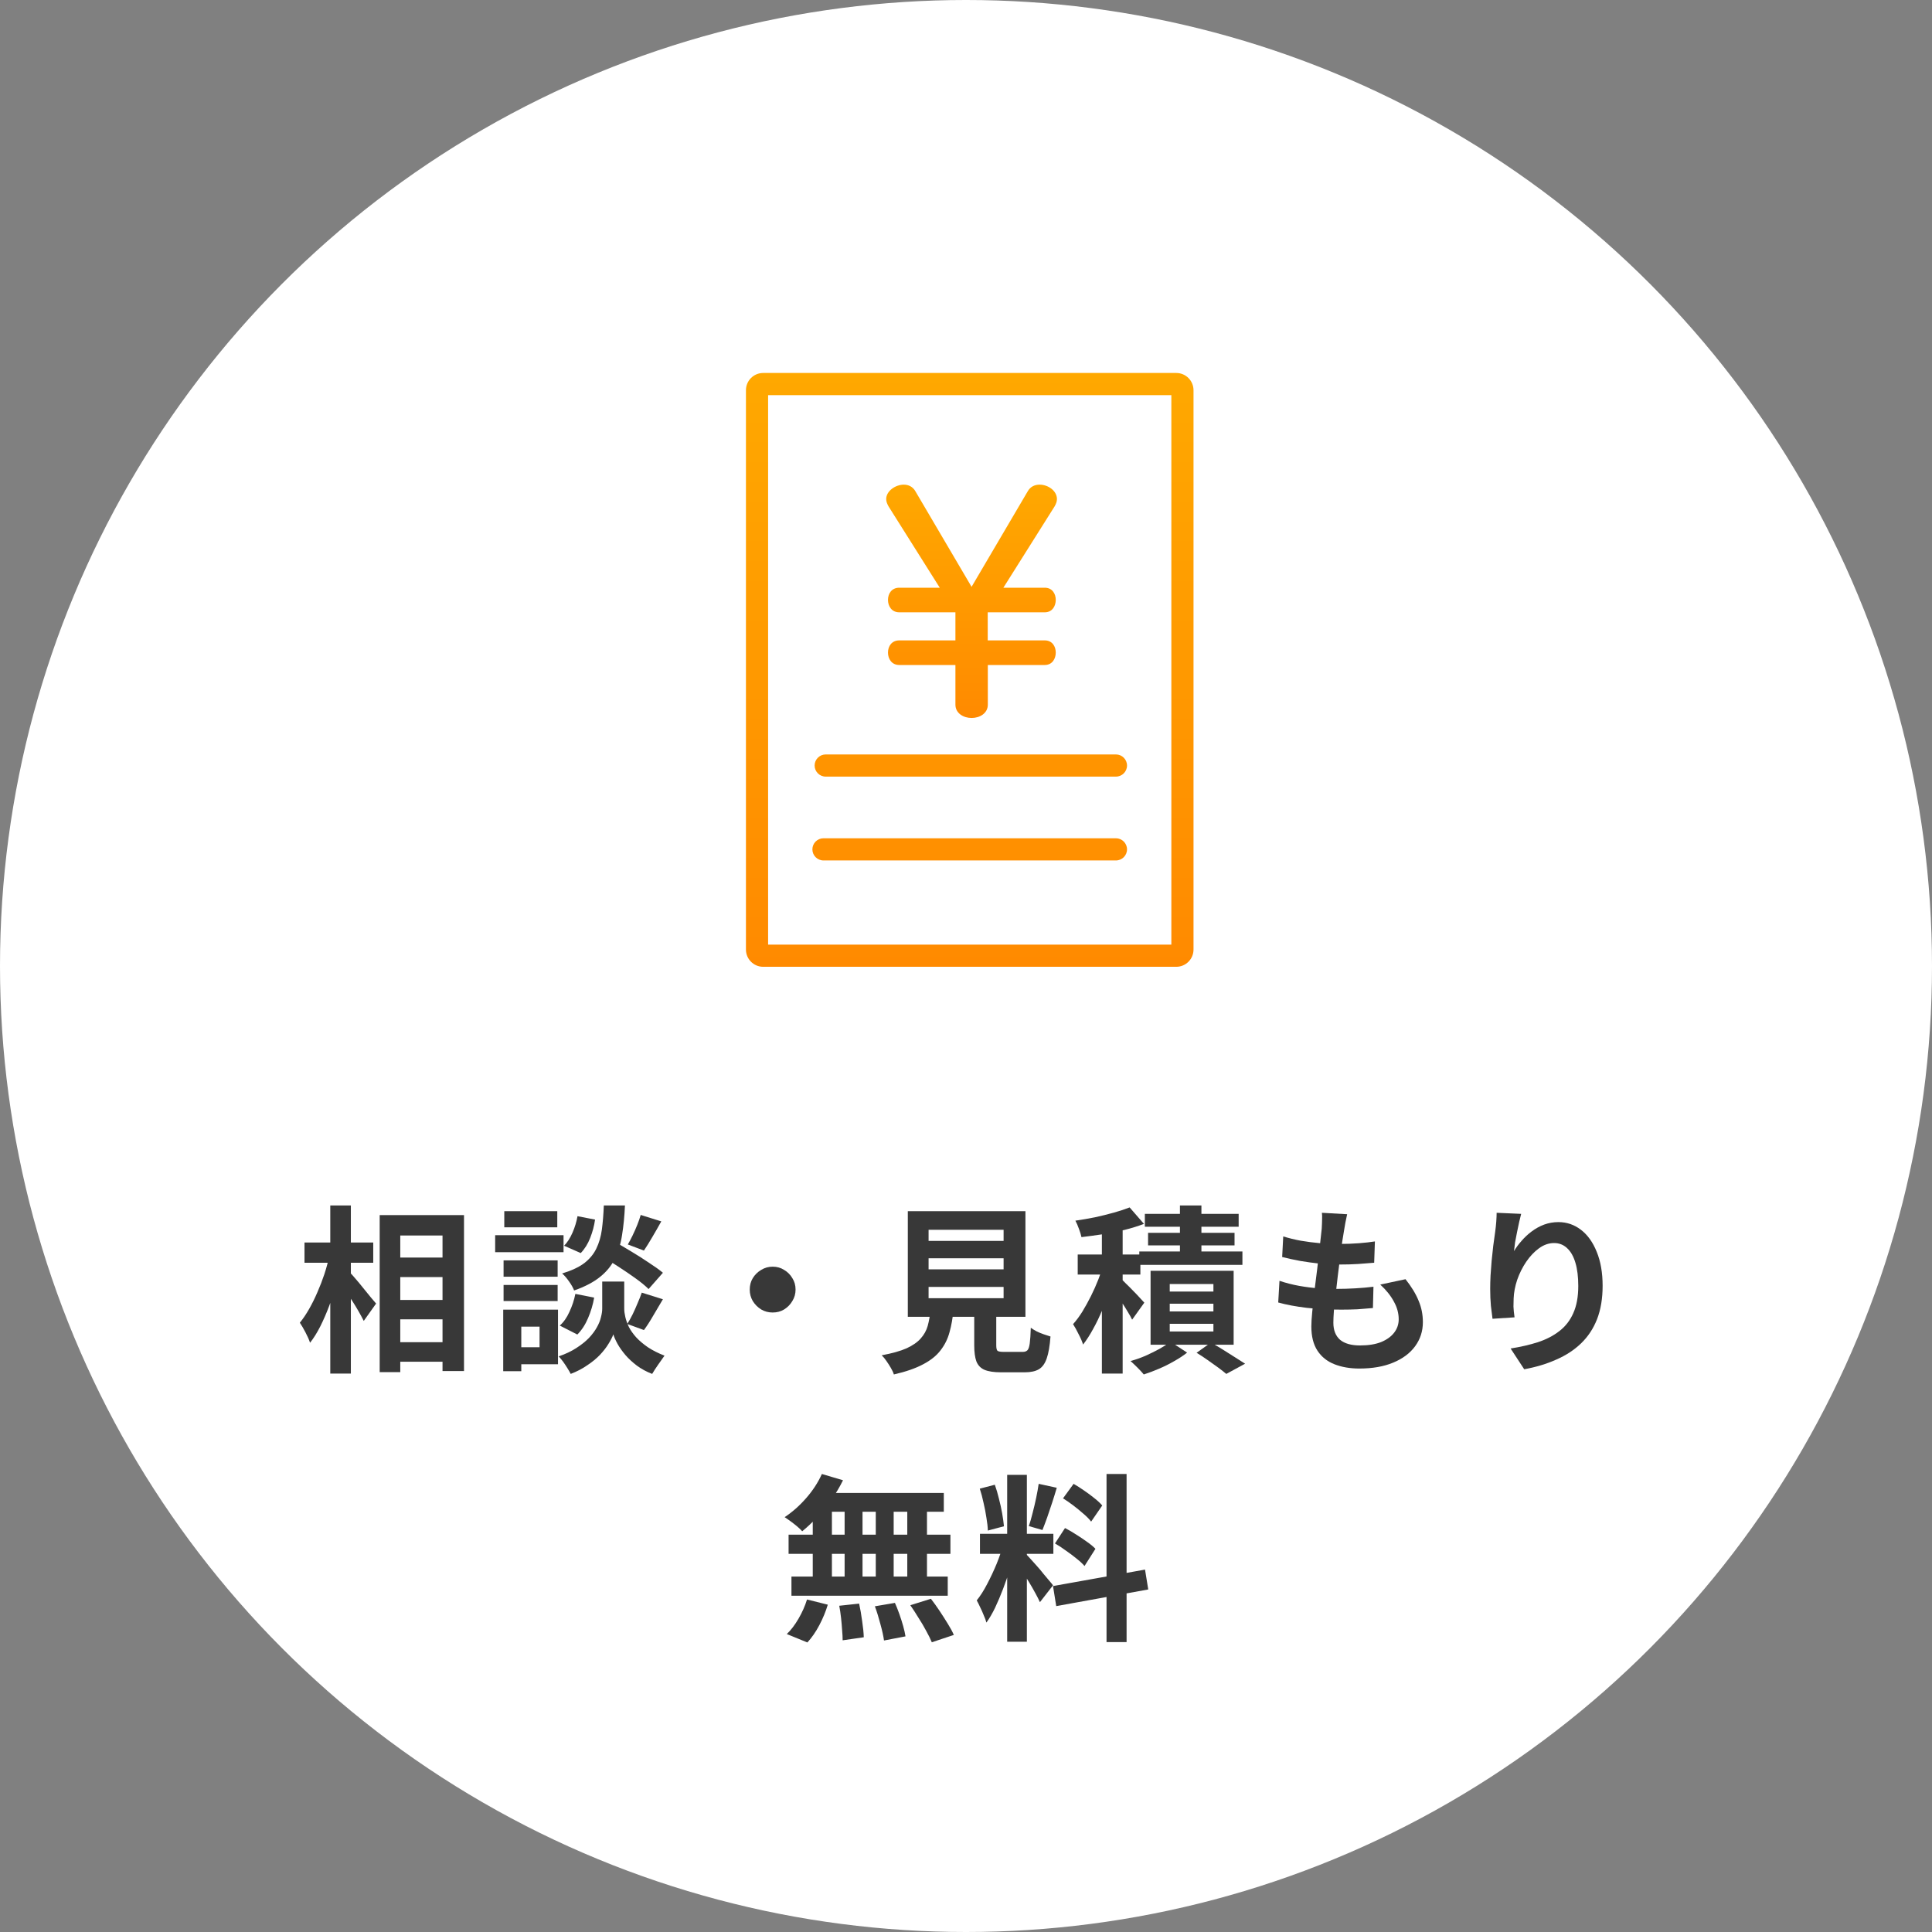
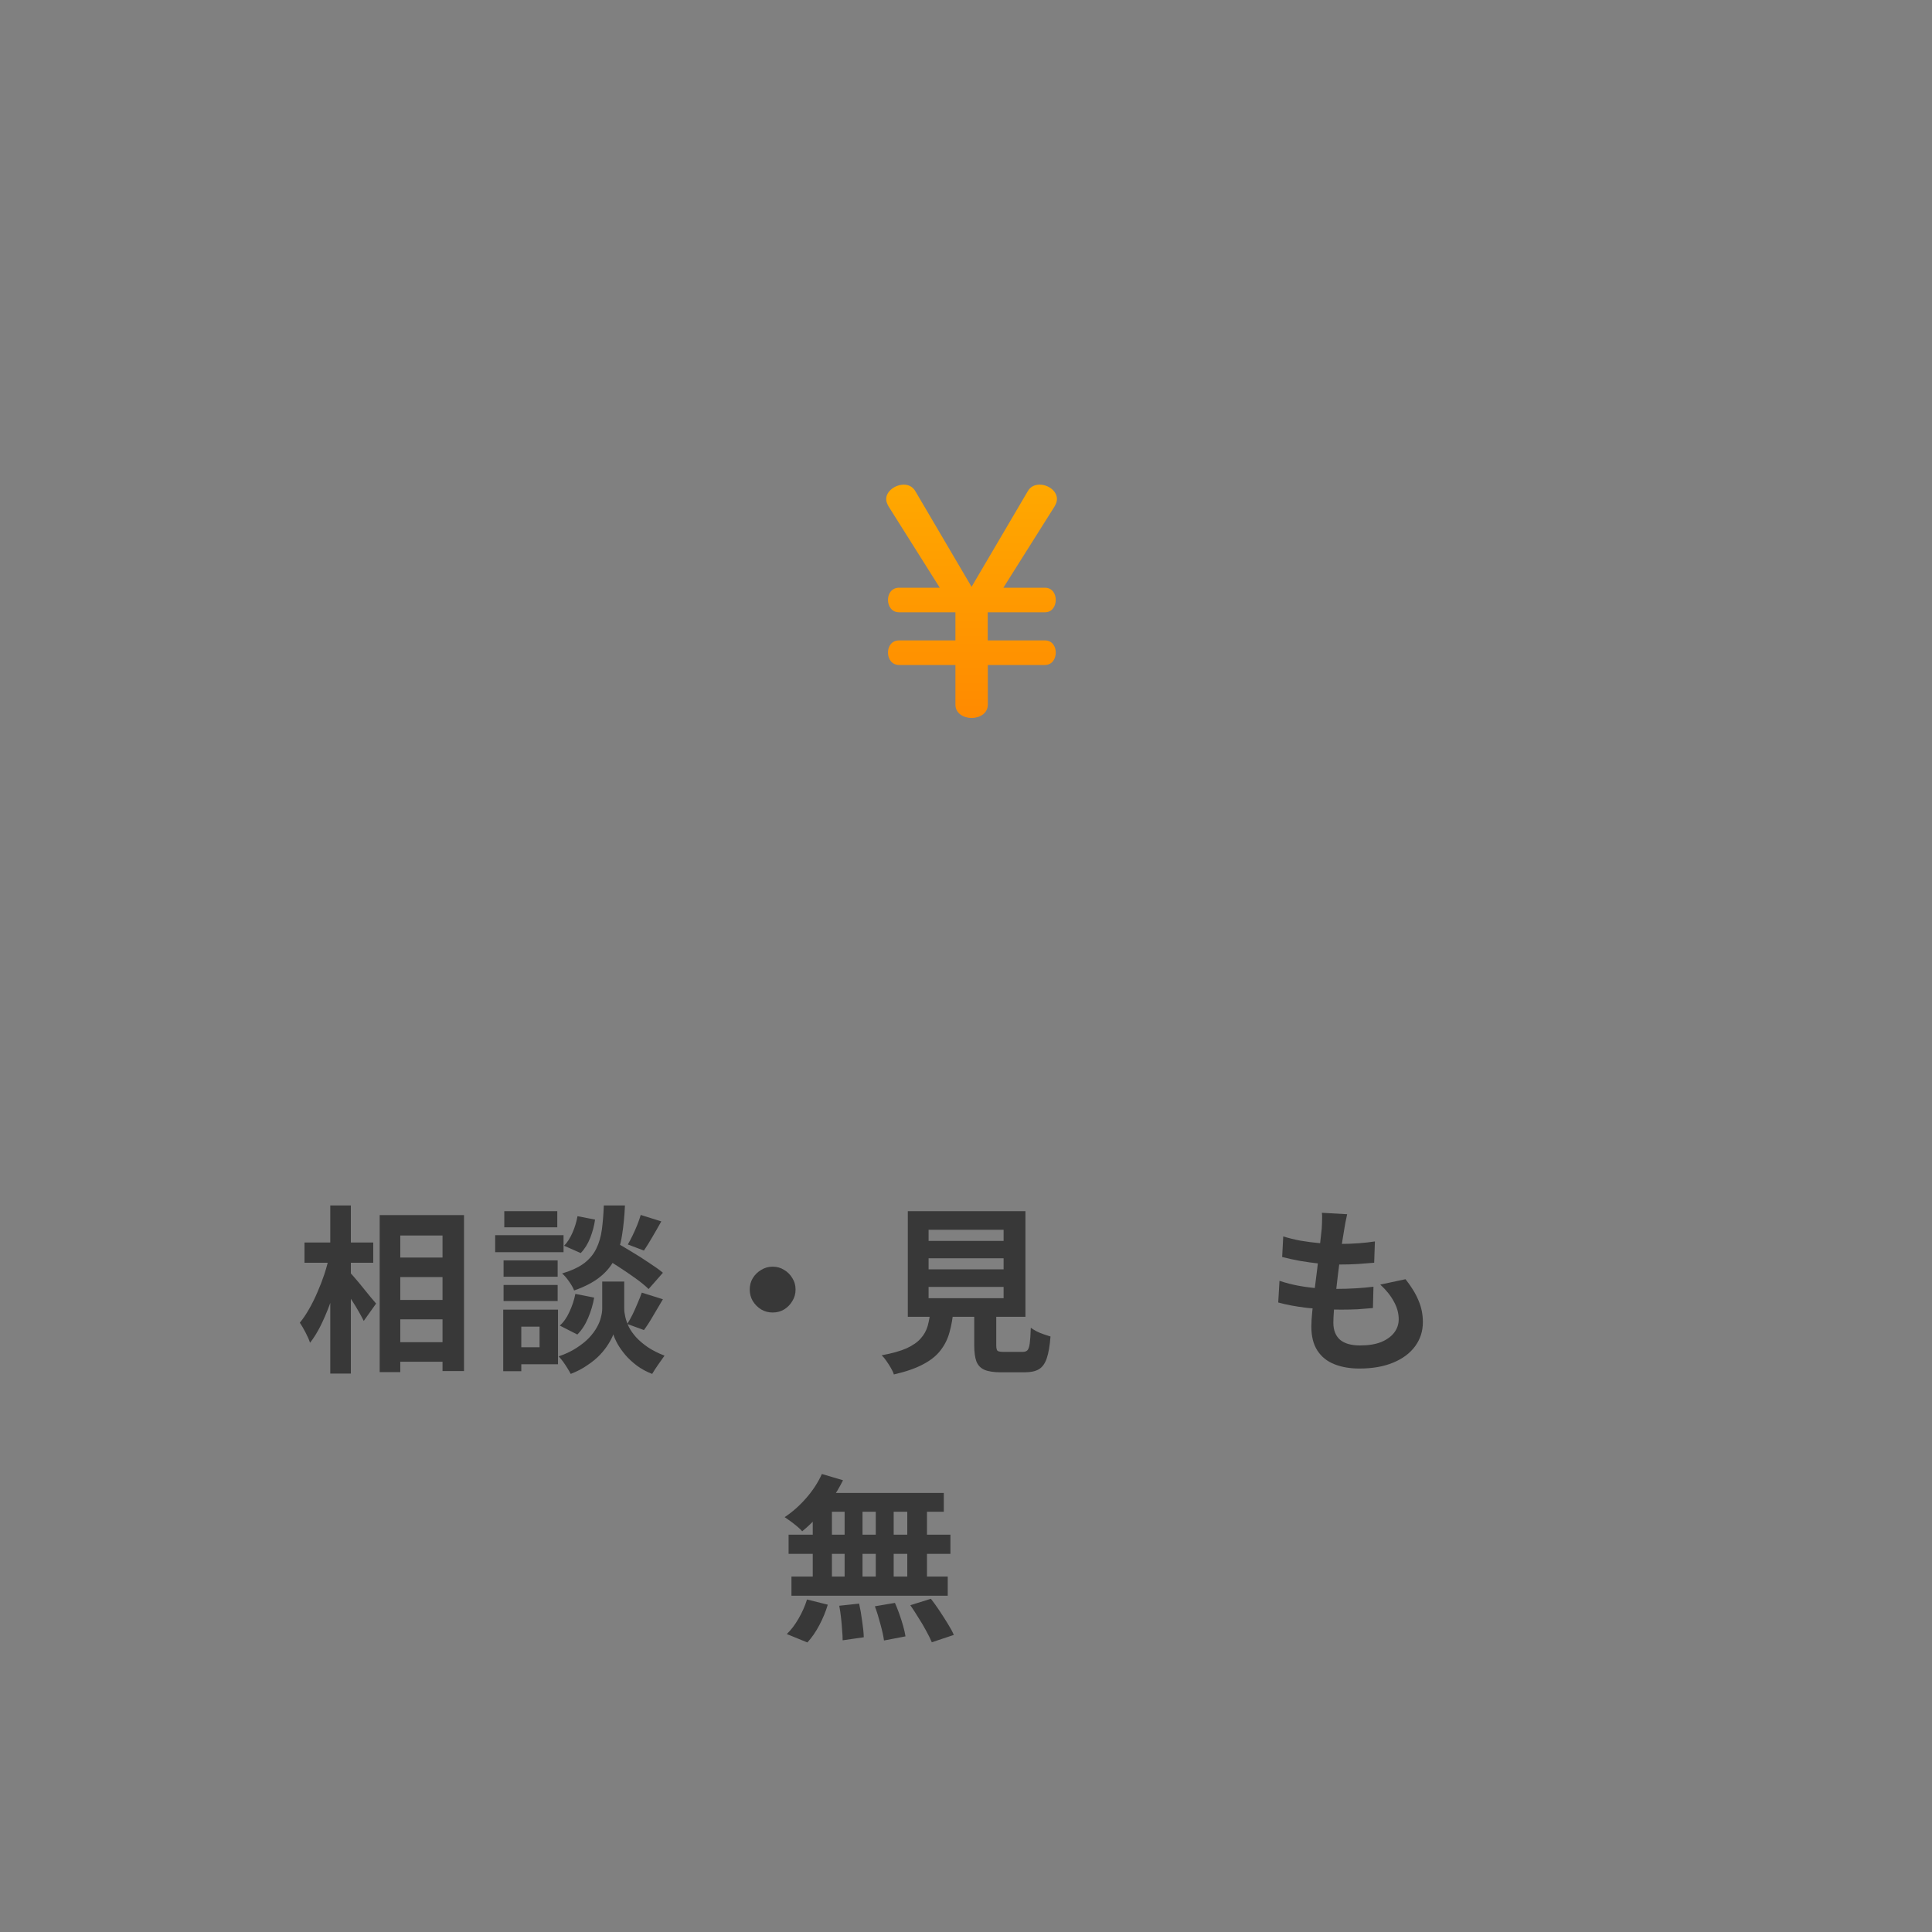
<svg xmlns="http://www.w3.org/2000/svg" width="259" height="259" viewBox="0 0 259 259" fill="none">
  <rect x="0" y="0" width="259" height="259" fill="#808080" stroke="none" />
-   <circle cx="129.5" cy="129.5" r="129.5" fill="white" />
  <path d="M52.268 168.584H60.86V171.2H52.268V168.584ZM52.268 174.272H60.86V176.864H52.268V174.272ZM52.268 179.936H60.86V182.552H52.268V179.936ZM50.9 162.896H62.204V183.8H59.324V165.632H53.66V183.944H50.9V162.896ZM40.82 166.568H50.036V169.28H40.82V166.568ZM44.276 161.6H47.036V184.136H44.276V161.6ZM44.132 168.416L45.836 169.016C45.644 169.992 45.404 171 45.116 172.04C44.828 173.064 44.5 174.072 44.132 175.064C43.764 176.04 43.364 176.96 42.932 177.824C42.5 178.672 42.044 179.4 41.564 180.008C41.436 179.608 41.236 179.152 40.964 178.64C40.692 178.112 40.436 177.672 40.196 177.32C40.628 176.792 41.044 176.176 41.444 175.472C41.844 174.768 42.212 174.024 42.548 173.24C42.9 172.44 43.212 171.632 43.484 170.816C43.756 169.984 43.972 169.184 44.132 168.416ZM46.844 170.528C47.02 170.688 47.276 170.968 47.612 171.368C47.948 171.752 48.3 172.176 48.668 172.64C49.052 173.104 49.404 173.536 49.724 173.936C50.06 174.32 50.292 174.592 50.42 174.752L48.764 177.08C48.588 176.728 48.364 176.312 48.092 175.832C47.82 175.352 47.524 174.864 47.204 174.368C46.884 173.872 46.572 173.4 46.268 172.952C45.98 172.504 45.732 172.128 45.524 171.824L46.844 170.528Z" fill="#383838" />
  <path d="M80.588 168.344L82.364 166.448C83.052 166.832 83.804 167.272 84.62 167.768C85.452 168.264 86.244 168.768 86.996 169.28C87.764 169.776 88.388 170.224 88.868 170.624L86.948 172.808C86.516 172.376 85.932 171.896 85.196 171.368C84.46 170.84 83.684 170.312 82.868 169.784C82.052 169.256 81.292 168.776 80.588 168.344ZM83.684 171.8V175.448C83.684 175.768 83.732 176.136 83.828 176.552C83.924 176.968 84.084 177.416 84.308 177.896C84.548 178.36 84.876 178.824 85.292 179.288C85.708 179.736 86.228 180.176 86.852 180.608C87.476 181.024 88.22 181.4 89.084 181.736C88.844 182.072 88.556 182.48 88.22 182.96C87.884 183.44 87.62 183.848 87.428 184.184C86.676 183.896 85.996 183.528 85.388 183.08C84.796 182.632 84.284 182.16 83.852 181.664C83.42 181.152 83.068 180.656 82.796 180.176C82.524 179.68 82.332 179.248 82.22 178.88C82.092 179.248 81.876 179.672 81.572 180.152C81.284 180.632 80.9 181.128 80.42 181.64C79.94 182.136 79.372 182.6 78.716 183.032C78.076 183.48 77.34 183.864 76.508 184.184C76.396 183.96 76.244 183.696 76.052 183.392C75.876 183.104 75.684 182.816 75.476 182.528C75.268 182.256 75.076 182.024 74.9 181.832C75.828 181.512 76.62 181.136 77.276 180.704C77.948 180.272 78.508 179.824 78.956 179.36C79.404 178.88 79.756 178.408 80.012 177.944C80.284 177.464 80.468 177.008 80.564 176.576C80.676 176.144 80.732 175.768 80.732 175.448V171.8H83.684ZM80.948 161.6H83.78C83.716 163.04 83.588 164.352 83.396 165.536C83.22 166.72 82.9 167.784 82.436 168.728C81.988 169.656 81.324 170.472 80.444 171.176C79.58 171.88 78.42 172.488 76.964 173C76.836 172.648 76.612 172.248 76.292 171.8C75.972 171.336 75.66 170.976 75.356 170.72C76.62 170.336 77.612 169.872 78.332 169.328C79.052 168.768 79.588 168.12 79.94 167.384C80.308 166.632 80.556 165.784 80.684 164.84C80.812 163.88 80.9 162.8 80.948 161.6ZM77.42 163.04L79.772 163.496C79.66 164.312 79.444 165.128 79.124 165.944C78.804 166.76 78.38 167.44 77.852 167.984L75.62 167C76.052 166.568 76.428 165.984 76.748 165.248C77.068 164.512 77.292 163.776 77.42 163.04ZM77.132 173.456L79.652 173.96C79.492 174.888 79.22 175.8 78.836 176.696C78.468 177.576 77.988 178.312 77.396 178.904L75.044 177.704C75.556 177.256 75.988 176.64 76.34 175.856C76.708 175.072 76.972 174.272 77.132 173.456ZM85.892 162.872L88.652 163.736C88.252 164.456 87.844 165.168 87.428 165.872C87.028 166.56 86.66 167.152 86.324 167.648L84.164 166.832C84.372 166.48 84.588 166.072 84.812 165.608C85.036 165.144 85.244 164.672 85.436 164.192C85.628 163.712 85.78 163.272 85.892 162.872ZM86.036 173.288L88.868 174.176C88.436 174.912 87.996 175.656 87.548 176.408C87.116 177.16 86.708 177.792 86.324 178.304L84.092 177.488C84.332 177.104 84.572 176.672 84.812 176.192C85.052 175.696 85.276 175.192 85.484 174.68C85.708 174.168 85.892 173.704 86.036 173.288ZM67.508 168.968H74.756V171.152H67.508V168.968ZM67.604 162.368H74.708V164.528H67.604V162.368ZM67.508 172.256H74.756V174.416H67.508V172.256ZM66.38 165.584H75.548V167.864H66.38V165.584ZM68.756 175.568H74.804V182.888H68.756V180.608H72.332V177.848H68.756V175.568ZM67.46 175.568H69.884V183.824H67.46V175.568Z" fill="#383838" />
  <path d="M103.58 169.808C104.156 169.808 104.668 169.952 105.116 170.24C105.58 170.512 105.948 170.88 106.22 171.344C106.508 171.792 106.652 172.304 106.652 172.88C106.652 173.44 106.508 173.952 106.22 174.416C105.948 174.88 105.58 175.256 105.116 175.544C104.668 175.816 104.156 175.952 103.58 175.952C103.02 175.952 102.508 175.816 102.044 175.544C101.58 175.256 101.204 174.88 100.916 174.416C100.644 173.952 100.508 173.44 100.508 172.88C100.508 172.304 100.644 171.792 100.916 171.344C101.204 170.88 101.58 170.512 102.044 170.24C102.508 169.952 103.02 169.808 103.58 169.808Z" fill="#383838" />
  <path d="M124.484 168.68V170.168H134.54V168.68H124.484ZM124.484 172.52V174.032H134.54V172.52H124.484ZM124.484 164.864V166.352H134.54V164.864H124.484ZM121.7 162.368H137.468V176.528H121.7V162.368ZM130.604 174.608H133.556V180.344C133.556 180.728 133.612 180.976 133.724 181.088C133.852 181.184 134.14 181.232 134.588 181.232C134.684 181.232 134.836 181.232 135.044 181.232C135.268 181.232 135.516 181.232 135.788 181.232C136.06 181.232 136.316 181.232 136.556 181.232C136.796 181.232 136.98 181.232 137.108 181.232C137.38 181.232 137.588 181.16 137.732 181.016C137.876 180.872 137.98 180.568 138.044 180.104C138.108 179.64 138.156 178.936 138.188 177.992C138.396 178.152 138.652 178.312 138.956 178.472C139.276 178.632 139.604 178.768 139.94 178.88C140.292 178.992 140.588 179.088 140.828 179.168C140.732 180.432 140.564 181.408 140.324 182.096C140.084 182.8 139.732 183.288 139.268 183.56C138.804 183.832 138.172 183.968 137.372 183.968C137.244 183.968 137.068 183.968 136.844 183.968C136.636 183.968 136.404 183.968 136.148 183.968C135.892 183.968 135.628 183.968 135.356 183.968C135.1 183.968 134.868 183.968 134.66 183.968C134.452 183.968 134.292 183.968 134.18 183.968C133.236 183.968 132.5 183.856 131.972 183.632C131.46 183.408 131.1 183.032 130.892 182.504C130.7 181.976 130.604 181.264 130.604 180.368V174.608ZM124.748 175.592H127.82C127.724 176.68 127.548 177.68 127.292 178.592C127.052 179.488 126.652 180.296 126.092 181.016C125.548 181.736 124.772 182.36 123.764 182.888C122.756 183.432 121.444 183.888 119.828 184.256C119.748 183.984 119.612 183.688 119.42 183.368C119.244 183.064 119.044 182.752 118.82 182.432C118.612 182.128 118.404 181.88 118.196 181.688C119.588 181.432 120.7 181.12 121.532 180.752C122.364 180.368 122.996 179.928 123.428 179.432C123.876 178.936 124.188 178.376 124.364 177.752C124.54 177.112 124.668 176.392 124.748 175.592Z" fill="#383838" />
-   <path d="M147.716 163.856H150.5V184.136H147.716V163.856ZM144.476 168.176H152.876V170.864H144.476V168.176ZM147.956 169.448L149.636 170.168C149.396 171.032 149.116 171.928 148.796 172.856C148.492 173.784 148.148 174.704 147.764 175.616C147.396 176.512 146.988 177.36 146.54 178.16C146.108 178.96 145.66 179.656 145.196 180.248C145.068 179.832 144.868 179.368 144.596 178.856C144.34 178.328 144.092 177.88 143.852 177.512C144.284 177.032 144.7 176.472 145.1 175.832C145.5 175.176 145.884 174.48 146.252 173.744C146.62 173.008 146.948 172.272 147.236 171.536C147.524 170.8 147.764 170.104 147.956 169.448ZM151.436 161.864L153.356 164.072C152.556 164.376 151.676 164.648 150.716 164.888C149.772 165.112 148.804 165.304 147.812 165.464C146.836 165.608 145.892 165.736 144.98 165.848C144.916 165.544 144.804 165.176 144.644 164.744C144.484 164.296 144.324 163.928 144.164 163.64C145.044 163.512 145.924 163.36 146.804 163.184C147.684 162.992 148.524 162.784 149.324 162.56C150.124 162.336 150.828 162.104 151.436 161.864ZM150.284 171.44C150.428 171.552 150.644 171.76 150.932 172.064C151.236 172.352 151.556 172.672 151.892 173.024C152.244 173.376 152.556 173.704 152.828 174.008C153.1 174.296 153.292 174.504 153.404 174.632L151.772 176.912C151.628 176.608 151.436 176.264 151.196 175.88C150.972 175.496 150.724 175.096 150.452 174.68C150.196 174.264 149.94 173.872 149.684 173.504C149.428 173.12 149.204 172.808 149.012 172.568L150.284 171.44ZM158.18 161.6H161.06V169.28H158.18V161.6ZM153.476 162.728H166.052V164.456H153.476V162.728ZM153.908 165.272H165.5V166.952H153.908V165.272ZM152.732 167.768H166.556V169.568H152.732V167.768ZM156.812 174.776V175.808H162.668V174.776H156.812ZM156.812 177.464V178.496H162.668V177.464H156.812ZM156.812 172.136V173.144H162.668V172.136H156.812ZM154.244 170.36H165.38V180.272H154.244V170.36ZM160.412 181.352L162.332 179.984C162.86 180.272 163.404 180.592 163.964 180.944C164.54 181.296 165.084 181.64 165.596 181.976C166.108 182.296 166.548 182.576 166.916 182.816L164.396 184.184C164.108 183.944 163.74 183.656 163.292 183.32C162.844 183 162.372 182.664 161.876 182.312C161.38 181.96 160.892 181.64 160.412 181.352ZM156.908 179.864L159.14 181.328C158.66 181.712 158.092 182.088 157.436 182.456C156.78 182.84 156.092 183.184 155.372 183.488C154.668 183.792 153.988 184.048 153.332 184.256C153.124 184 152.844 183.696 152.492 183.344C152.156 183.008 151.844 182.712 151.556 182.456C152.212 182.28 152.876 182.048 153.548 181.76C154.22 181.456 154.852 181.144 155.444 180.824C156.036 180.488 156.524 180.168 156.908 179.864Z" fill="#383838" />
  <path d="M180.596 162.776C180.5 163.208 180.42 163.592 180.356 163.928C180.292 164.264 180.236 164.592 180.188 164.912C180.124 165.248 180.044 165.736 179.948 166.376C179.868 167 179.772 167.712 179.66 168.512C179.564 169.296 179.46 170.12 179.348 170.984C179.252 171.832 179.156 172.664 179.06 173.48C178.964 174.296 178.884 175.04 178.82 175.712C178.772 176.384 178.748 176.92 178.748 177.32C178.748 178.312 179.044 179.072 179.636 179.6C180.244 180.112 181.14 180.368 182.324 180.368C183.444 180.368 184.388 180.216 185.156 179.912C185.924 179.592 186.508 179.168 186.908 178.64C187.308 178.112 187.508 177.52 187.508 176.864C187.508 176.048 187.292 175.256 186.86 174.488C186.444 173.704 185.836 172.944 185.036 172.208L188.42 171.488C189.22 172.496 189.804 173.456 190.172 174.368C190.556 175.264 190.748 176.224 190.748 177.248C190.748 178.448 190.404 179.52 189.716 180.464C189.028 181.408 188.044 182.144 186.764 182.672C185.5 183.2 183.988 183.464 182.228 183.464C180.98 183.464 179.868 183.272 178.892 182.888C177.916 182.504 177.156 181.896 176.612 181.064C176.068 180.232 175.796 179.152 175.796 177.824C175.796 177.328 175.836 176.672 175.916 175.856C175.996 175.024 176.092 174.112 176.204 173.12C176.332 172.112 176.46 171.096 176.588 170.072C176.716 169.032 176.828 168.048 176.924 167.12C177.036 166.192 177.124 165.392 177.188 164.72C177.22 164.16 177.236 163.736 177.236 163.448C177.252 163.144 177.244 162.856 177.212 162.584L180.596 162.776ZM172.028 165.752C172.748 165.976 173.532 166.168 174.38 166.328C175.228 166.472 176.1 166.584 176.996 166.664C177.892 166.728 178.74 166.76 179.54 166.76C180.484 166.76 181.364 166.728 182.18 166.664C182.996 166.6 183.708 166.52 184.316 166.424L184.22 169.28C183.5 169.344 182.78 169.4 182.06 169.448C181.34 169.496 180.476 169.52 179.468 169.52C178.652 169.52 177.804 169.48 176.924 169.4C176.044 169.304 175.172 169.184 174.308 169.04C173.444 168.88 172.636 168.704 171.884 168.512L172.028 165.752ZM171.524 171.704C172.388 171.992 173.26 172.216 174.14 172.376C175.036 172.536 175.916 172.648 176.78 172.712C177.66 172.76 178.5 172.784 179.3 172.784C180.036 172.784 180.828 172.76 181.676 172.712C182.54 172.664 183.356 172.592 184.124 172.496L184.052 175.352C183.38 175.416 182.692 175.472 181.988 175.52C181.284 175.552 180.556 175.568 179.804 175.568C178.204 175.568 176.668 175.488 175.196 175.328C173.724 175.152 172.444 174.912 171.356 174.608L171.524 171.704Z" fill="#383838" />
-   <path d="M203.924 162.728C203.844 163.016 203.756 163.376 203.66 163.808C203.564 164.24 203.468 164.696 203.372 165.176C203.276 165.64 203.188 166.096 203.108 166.544C203.044 166.992 202.996 167.384 202.964 167.72C203.252 167.24 203.596 166.776 203.996 166.328C204.396 165.864 204.844 165.448 205.34 165.08C205.852 164.696 206.404 164.392 206.996 164.168C207.604 163.944 208.244 163.832 208.916 163.832C210.036 163.832 211.044 164.176 211.94 164.864C212.836 165.552 213.54 166.536 214.052 167.816C214.58 169.096 214.844 170.616 214.844 172.376C214.844 174.072 214.596 175.56 214.1 176.84C213.604 178.104 212.892 179.184 211.964 180.08C211.036 180.976 209.924 181.704 208.628 182.264C207.348 182.84 205.916 183.272 204.332 183.56L202.508 180.776C203.836 180.568 205.052 180.288 206.156 179.936C207.276 179.568 208.236 179.072 209.036 178.448C209.852 177.824 210.476 177.024 210.908 176.048C211.356 175.056 211.58 173.84 211.58 172.4C211.58 171.168 211.452 170.128 211.196 169.28C210.94 168.416 210.564 167.76 210.068 167.312C209.588 166.864 209.012 166.64 208.34 166.64C207.636 166.64 206.964 166.872 206.324 167.336C205.684 167.8 205.108 168.408 204.596 169.16C204.1 169.896 203.7 170.696 203.396 171.56C203.108 172.424 202.948 173.256 202.916 174.056C202.9 174.392 202.892 174.76 202.892 175.16C202.908 175.56 202.956 176.04 203.036 176.6L200.084 176.792C200.02 176.328 199.948 175.752 199.868 175.064C199.804 174.36 199.772 173.6 199.772 172.784C199.772 172.224 199.788 171.624 199.82 170.984C199.868 170.344 199.916 169.696 199.964 169.04C200.028 168.368 200.1 167.696 200.18 167.024C200.276 166.352 200.364 165.712 200.444 165.104C200.508 164.64 200.556 164.184 200.588 163.736C200.62 163.288 200.636 162.904 200.636 162.584L203.924 162.728Z" fill="#383838" />
  <path d="M110.18 197.6L113.012 198.44C112.58 199.32 112.068 200.184 111.476 201.032C110.884 201.88 110.244 202.664 109.556 203.384C108.884 204.104 108.212 204.736 107.54 205.28C107.38 205.088 107.156 204.872 106.868 204.632C106.58 204.392 106.284 204.16 105.98 203.936C105.676 203.712 105.412 203.528 105.188 203.384C106.212 202.712 107.172 201.864 108.068 200.84C108.964 199.816 109.668 198.736 110.18 197.6ZM109.988 200.144H126.524V202.664H109.292L109.988 200.144ZM105.716 205.736H127.412V208.304H105.716V205.736ZM106.1 211.352H127.052V213.92H106.1V211.352ZM113.228 201.032H115.628V212.696H113.228V201.032ZM108.956 201.032H111.524V212.72H108.956V201.032ZM117.404 201.032H119.804V212.72H117.404V201.032ZM121.628 201.032H124.268V212.72H121.628V201.032ZM112.508 215.264L115.172 214.976C115.332 215.696 115.468 216.48 115.58 217.328C115.708 218.176 115.78 218.896 115.796 219.488L112.964 219.896C112.964 219.512 112.94 219.056 112.892 218.528C112.86 218 112.812 217.448 112.748 216.872C112.684 216.296 112.604 215.76 112.508 215.264ZM117.284 215.336L119.972 214.88C120.18 215.344 120.38 215.848 120.572 216.392C120.764 216.936 120.932 217.464 121.076 217.976C121.22 218.488 121.324 218.952 121.388 219.368L118.508 219.92C118.428 219.328 118.268 218.6 118.028 217.736C117.804 216.872 117.556 216.072 117.284 215.336ZM122.036 215.192L124.796 214.328C125.18 214.824 125.564 215.36 125.948 215.936C126.332 216.512 126.7 217.088 127.052 217.664C127.404 218.224 127.676 218.728 127.868 219.176L124.916 220.16C124.74 219.728 124.492 219.224 124.172 218.648C123.868 218.072 123.524 217.488 123.14 216.896C122.772 216.288 122.404 215.72 122.036 215.192ZM108.188 214.424L110.972 215.12C110.7 216.032 110.324 216.944 109.844 217.856C109.364 218.768 108.828 219.544 108.236 220.184L105.476 219.056C106.02 218.544 106.54 217.864 107.036 217.016C107.532 216.168 107.916 215.304 108.188 214.424Z" fill="#383838" />
-   <path d="M135.02 197.72H137.66V220.088H135.02V197.72ZM131.372 205.616H141.212V208.304H131.372V205.616ZM134.492 207.032L136.1 207.824C135.892 208.624 135.652 209.472 135.38 210.368C135.108 211.248 134.804 212.128 134.468 213.008C134.132 213.888 133.78 214.72 133.412 215.504C133.044 216.272 132.652 216.944 132.236 217.52C132.156 217.216 132.036 216.888 131.876 216.536C131.732 216.168 131.572 215.808 131.396 215.456C131.236 215.104 131.084 214.8 130.94 214.544C131.42 213.952 131.884 213.224 132.332 212.36C132.796 211.48 133.22 210.576 133.604 209.648C133.988 208.704 134.284 207.832 134.492 207.032ZM137.636 208.424C137.764 208.552 137.948 208.752 138.188 209.024C138.444 209.296 138.724 209.608 139.028 209.96C139.332 210.296 139.62 210.64 139.892 210.992C140.18 211.328 140.436 211.632 140.66 211.904C140.9 212.176 141.068 212.384 141.164 212.528L139.412 214.784C139.252 214.432 139.044 214.024 138.788 213.56C138.532 213.08 138.252 212.592 137.948 212.096C137.644 211.584 137.348 211.104 137.06 210.656C136.772 210.208 136.524 209.84 136.316 209.552L137.636 208.424ZM131.348 199.568L133.364 199.04C133.572 199.616 133.756 200.24 133.916 200.912C134.092 201.584 134.236 202.24 134.348 202.88C134.46 203.52 134.54 204.096 134.588 204.608L132.428 205.184C132.412 204.672 132.348 204.096 132.236 203.456C132.14 202.8 132.012 202.136 131.852 201.464C131.708 200.776 131.54 200.144 131.348 199.568ZM139.244 198.92L141.668 199.448C141.476 200.104 141.268 200.776 141.044 201.464C140.82 202.152 140.596 202.816 140.372 203.456C140.148 204.08 139.94 204.632 139.748 205.112L137.924 204.584C138.1 204.072 138.268 203.488 138.428 202.832C138.604 202.16 138.764 201.48 138.908 200.792C139.052 200.104 139.164 199.48 139.244 198.92ZM148.34 197.6H151.028V220.136H148.34V197.6ZM141.164 212.624L153.5 210.416L153.932 213.08L141.596 215.312L141.164 212.624ZM142.508 200.864L143.924 198.92C144.372 199.176 144.836 199.472 145.316 199.808C145.812 200.144 146.276 200.488 146.708 200.84C147.156 201.192 147.508 201.52 147.764 201.824L146.276 203.984C146.036 203.664 145.7 203.32 145.268 202.952C144.852 202.584 144.404 202.216 143.924 201.848C143.444 201.48 142.972 201.152 142.508 200.864ZM141.428 206.912L142.772 204.848C143.252 205.088 143.748 205.376 144.26 205.712C144.772 206.032 145.26 206.36 145.724 206.696C146.188 207.016 146.564 207.328 146.852 207.632L145.388 209.936C145.132 209.632 144.78 209.304 144.332 208.952C143.884 208.584 143.404 208.224 142.892 207.872C142.396 207.504 141.908 207.184 141.428 206.912Z" fill="#383838" />
-   <path d="M157.029 52.971V126.636H102.971V52.971H157.029ZM100 52.312V127.295C100 128.568 101.033 129.607 102.312 129.607H157.688C158.961 129.607 160 128.574 160 127.295V52.312C160 51.039 158.967 50 157.688 50H102.312C101.033 50 100 51.033 100 52.312ZM151.086 102.625C151.086 101.805 150.42 101.139 149.6 101.139H110.693C109.873 101.139 109.207 101.805 109.207 102.625C109.207 103.444 109.873 104.111 110.693 104.111H149.6C150.42 104.111 151.086 103.444 151.086 102.625ZM151.086 113.864C151.086 113.045 150.42 112.378 149.6 112.378H110.393C109.574 112.378 108.907 113.045 108.907 113.864C108.907 114.684 109.574 115.35 110.393 115.35H149.6C150.42 115.35 151.086 114.684 151.086 113.864Z" fill="url(#paint0_linear_2913_1729)" />
  <path d="M132.426 89.148V94.464C132.426 95.63 131.34 96.25 130.254 96.25C129.168 96.25 128.082 95.63 128.082 94.464V89.148H120.553C119.547 89.148 119.041 88.335 119.041 87.482C119.041 86.63 119.547 85.85 120.553 85.85H128.082V82.086H120.553C119.547 82.086 119.041 81.273 119.041 80.42C119.041 79.568 119.547 78.788 120.553 78.788H125.983L119.114 67.882C118.921 67.536 118.801 67.222 118.801 66.909C118.801 65.823 120.04 64.971 121.166 64.971C121.786 64.971 122.372 65.244 122.719 65.863L130.247 78.668L137.775 65.863C138.122 65.244 138.708 64.971 139.368 64.971C140.493 64.971 141.693 65.784 141.693 66.909C141.693 67.222 141.579 67.529 141.38 67.882L134.511 78.788H140.06C141.066 78.788 141.533 79.601 141.533 80.42C141.533 81.24 141.066 82.086 140.06 82.086H132.412V85.85H140.06C141.066 85.85 141.533 86.663 141.533 87.482C141.533 88.302 141.066 89.148 140.06 89.148H132.412H132.426Z" fill="url(#paint1_linear_2913_1729)" />
  <defs>
    <linearGradient id="paint0_linear_2913_1729" x1="130" y1="50" x2="130" y2="129.607" gradientUnits="userSpaceOnUse">
      <stop stop-color="#FFA800" />
      <stop offset="1" stop-color="#FF8A00" />
    </linearGradient>
    <linearGradient id="paint1_linear_2913_1729" x1="130.247" y1="64.971" x2="130.247" y2="96.25" gradientUnits="userSpaceOnUse">
      <stop stop-color="#FFA800" />
      <stop offset="1" stop-color="#FF8A00" />
    </linearGradient>
  </defs>
</svg>